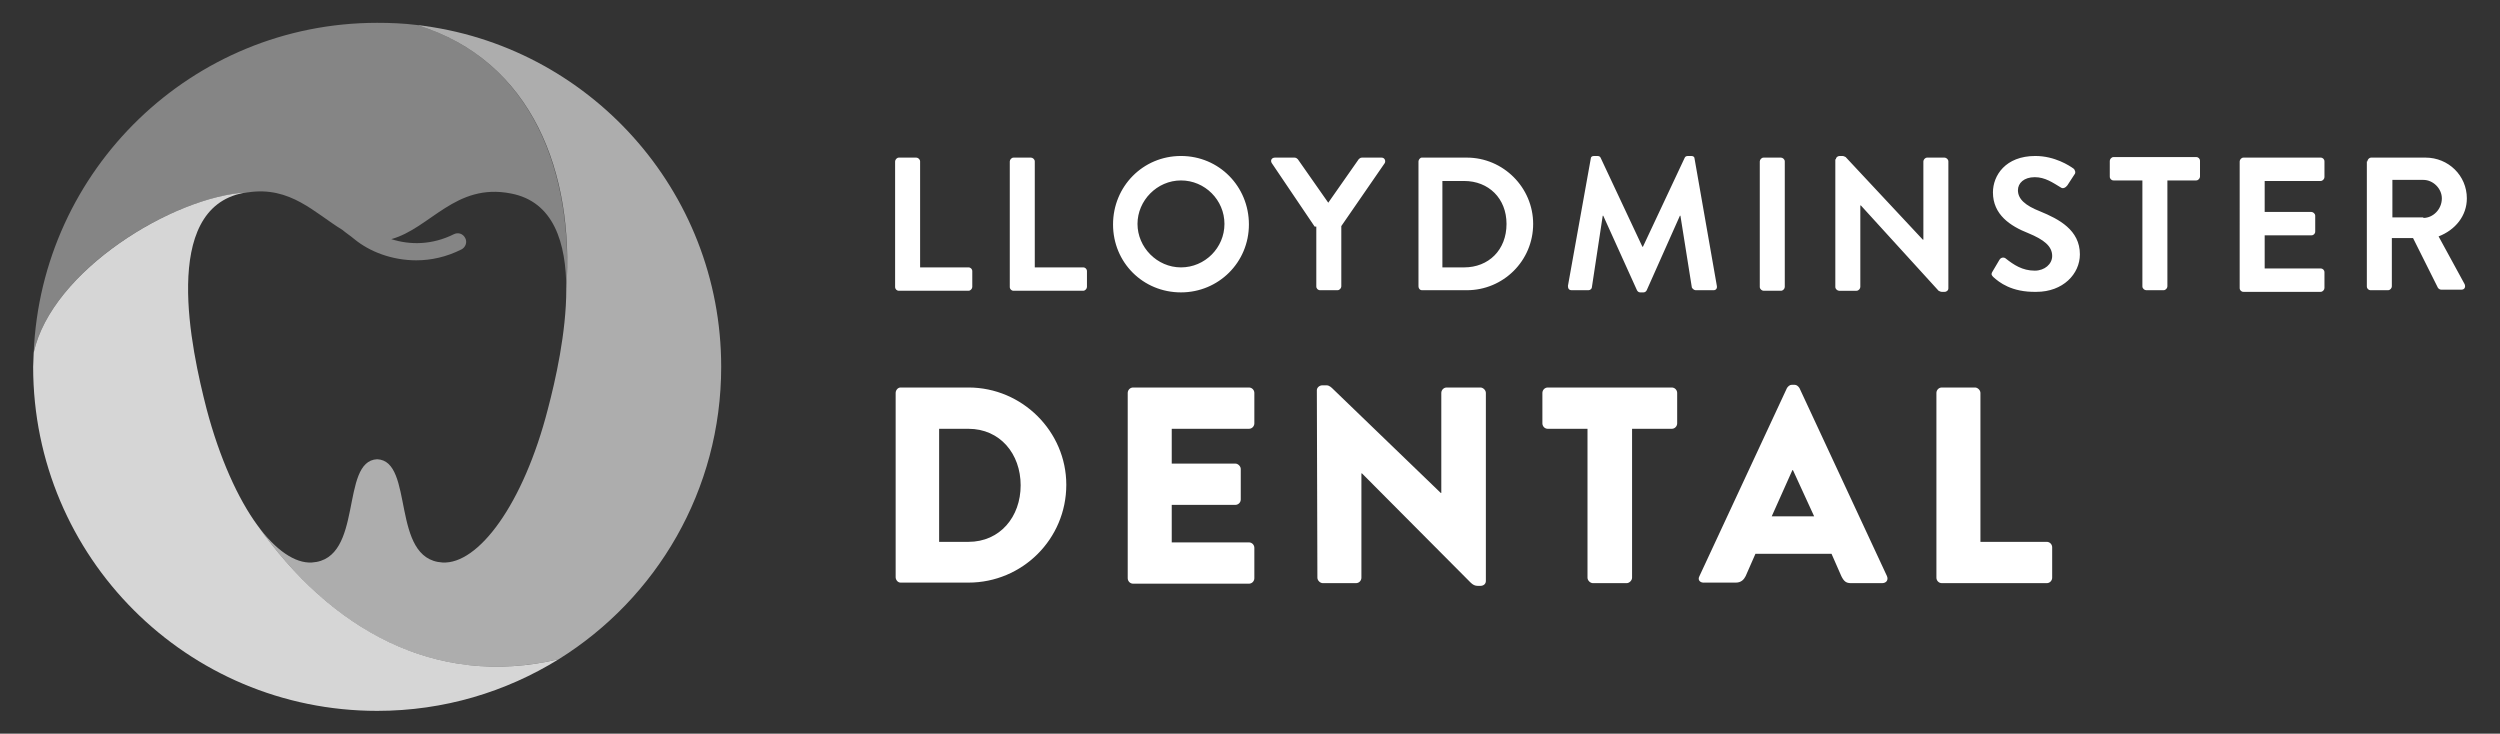
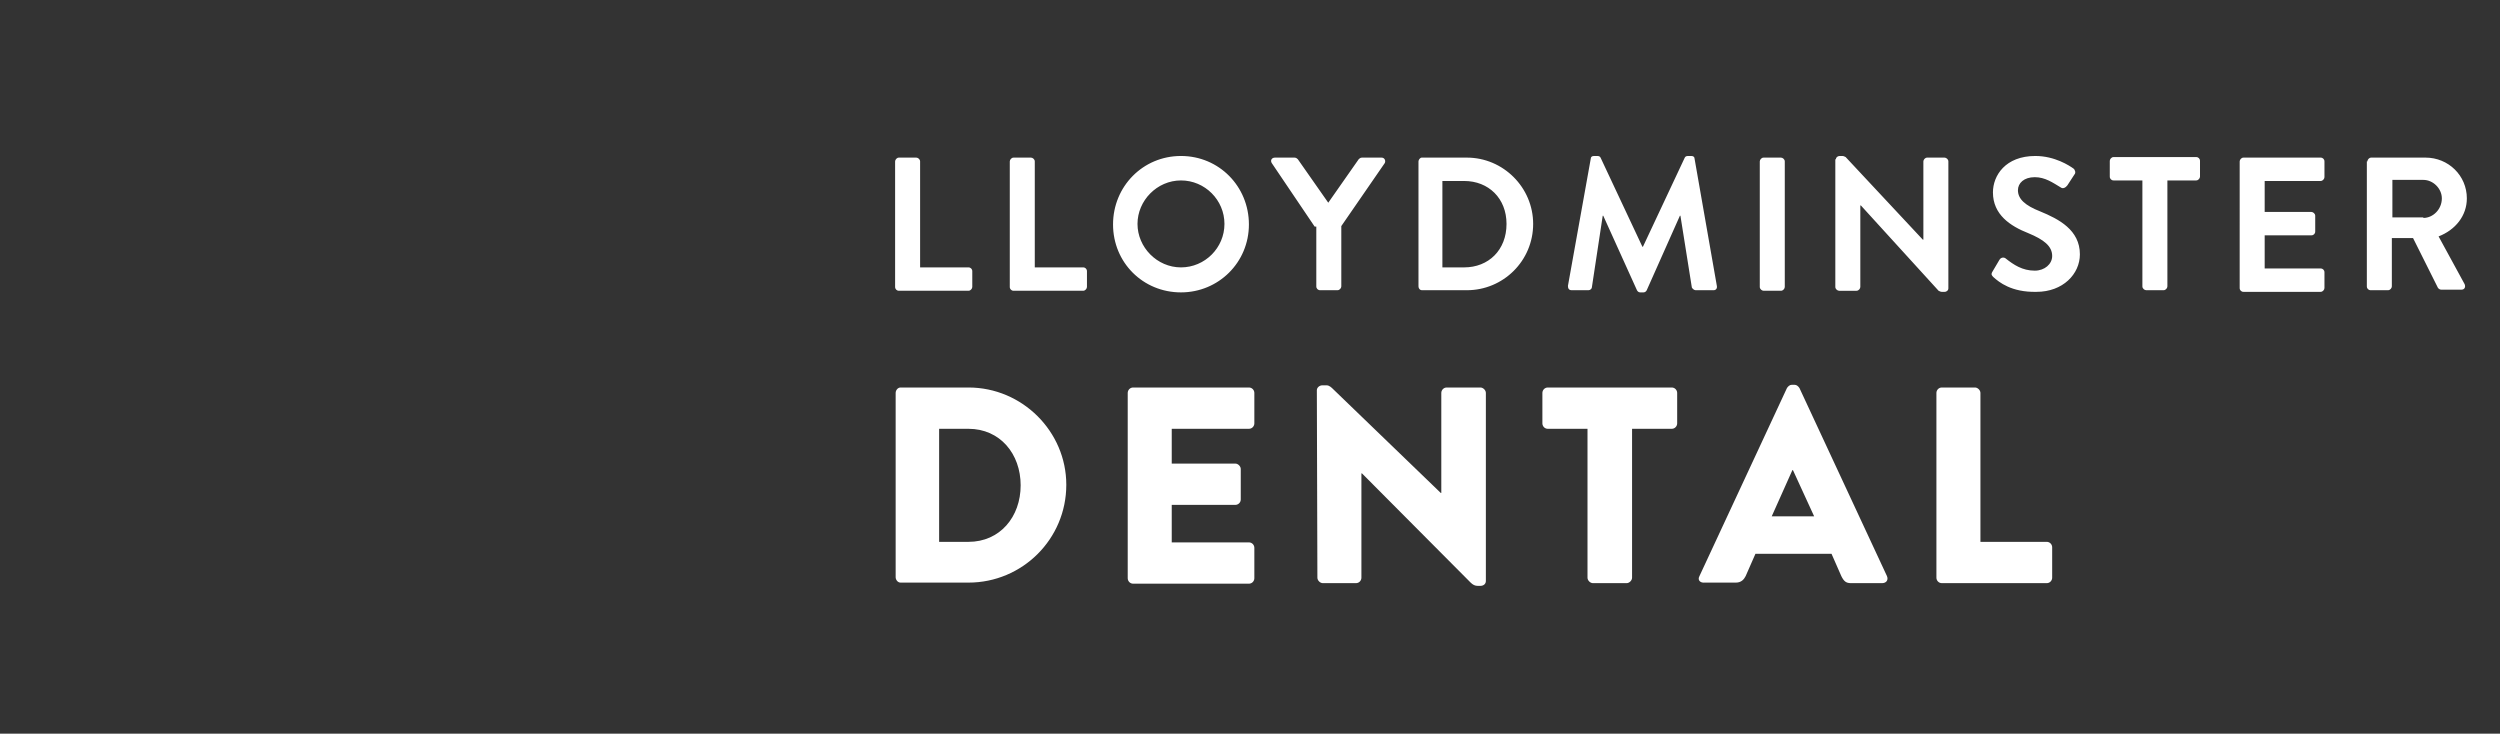
<svg xmlns="http://www.w3.org/2000/svg" version="1.1" id="Layer_1" x="0" y="0" viewBox="0 0 460 135" style="enable-background:new 0 0 460 135" xml:space="preserve">
  <rect x="0" y="0" width="460" height="135" fill="#333333" stroke="none" />
  <style>.st3{fill:#fff}</style>
-   <path d="M100.8 75.3c-4.5 17.5-12.8 28.6-19.4 28.2-9.6-.6-5.1-18.7-12-19-6.9.3-2.4 18.4-12 19-3.1.2-6.7-2.3-10-6.8 13.3 18.9 32.4 30 55.4 24.6 18-11.2 29.9-31.1 29.9-53.8 0-32.5-24.5-59.3-56-62.9 21.4 6.5 29 27.5 27.5 48.6 0 8-2 16.8-3.4 22.1z" style="opacity:.6;fill-rule:evenodd;clip-rule:evenodd;fill:#fff" />
-   <path d="M76.7 4.6c-2.4-.3-4.8-.4-7.3-.4-34.1 0-61.8 27-63.2 60.7 3.3-15.1 25.6-28.8 39.4-29.5 7.8-1.2 12.3 3.8 17.4 6.9.7.6 1.5 1.1 2.2 1.7 2.8 2.3 6.9 3.9 11.4 3.9 2.7 0 5.5-.6 8.3-2 .8-.4 1.1-1.4.7-2.1-.4-.8-1.3-1.1-2.1-.7-4 2-8.1 2-11.5.9 7.2-2 11.8-10.4 22-8.4 7.9 1.5 10.2 9.1 10.2 17.7 1.4-21.2-6.1-42.2-27.5-48.7z" style="opacity:.4;fill:#fff" />
-   <path d="M47.4 96.7c-3.6-4.9-7-12.4-9.4-21.5-2.8-10.9-8.5-36.8 6.8-39.7.2 0 .5-.1.7-.1-13.6.7-36 14.4-39.3 29.5 0 .9-.1 1.7-.1 2.6 0 35 28.3 63.3 63.3 63.3 12.3 0 23.7-3.5 33.4-9.5-22.9 5.4-42.1-5.7-55.4-24.6z" style="opacity:.8;fill-rule:evenodd;clip-rule:evenodd;fill:#fff" />
  <path class="st3" d="M164.7 29.7c0-.3.3-.7.7-.7h3.2c.3 0 .7.3.7.7v19.5h8.9c.4 0 .7.3.7.7v2.9c0 .3-.3.7-.7.7h-12.8c-.4 0-.7-.3-.7-.7V29.7zM185.8 29.7c0-.3.3-.7.7-.7h3.2c.3 0 .7.3.7.7v19.5h8.9c.4 0 .7.3.7.7v2.9c0 .3-.3.7-.7.7h-12.8c-.4 0-.7-.3-.7-.7V29.7zM217.3 28.7c7 0 12.5 5.6 12.5 12.6s-5.6 12.5-12.5 12.5c-7 0-12.5-5.5-12.5-12.5s5.5-12.6 12.5-12.6zm0 20.5c4.4 0 8-3.6 8-8s-3.6-8-8-8-8 3.7-8 8 3.6 8 8 8zM241.9 41.7 234 30c-.3-.5 0-1 .6-1h3.6c.3 0 .5.2.6.3l5.6 8 5.6-8c.1-.1.3-.3.6-.3h3.6c.6 0 .8.6.6 1l-8 11.6v11.1c0 .3-.3.7-.7.7h-3.2c-.4 0-.7-.3-.7-.7v-11zM261 29.7c0-.3.3-.7.6-.7h8.3c6.7 0 12.2 5.5 12.2 12.2 0 6.8-5.5 12.2-12.2 12.2h-8.3c-.3 0-.6-.3-.6-.7v-23zm8.4 19.5c4.5 0 7.8-3.2 7.8-8 0-4.7-3.3-7.9-7.8-7.9h-4v15.9h4zM292.7 29.2c0-.3.2-.5.6-.5h.6c.3 0 .5.1.6.3l7.7 16.4h.1L310 29c.1-.2.3-.3.6-.3h.6c.4 0 .6.2.6.5l4.1 23.4c.1.5-.2.8-.6.8H312c-.3 0-.6-.3-.7-.5l-2.1-13.2h-.1L303 53.4c-.1.2-.3.4-.6.4h-.6c-.3 0-.5-.2-.6-.4L295 39.7h-.1l-2 13.2c0 .2-.3.5-.6.5h-3.1c-.5 0-.7-.3-.7-.8l4.2-23.4zM323.8 29.7c0-.3.3-.7.7-.7h3.2c.3 0 .7.3.7.7v23.1c0 .3-.3.7-.7.7h-3.2c-.3 0-.7-.3-.7-.7V29.7zM337.8 29.3c0-.3.3-.6.7-.6h.5c.2 0 .4.1.6.2l14.2 15.2h.1V29.7c0-.3.3-.7.7-.7h3.2c.3 0 .7.3.7.7v23.4c0 .3-.3.6-.7.6h-.5c-.2 0-.4-.1-.6-.2l-14.3-15.7h-.1v15c0 .3-.3.7-.7.7h-3.2c-.3 0-.7-.3-.7-.7V29.3zM366.8 51c-.3-.3-.5-.5-.2-1l1.3-2.2c.3-.5.9-.5 1.2-.2 1.4 1.1 3 2.2 5.3 2.2 1.8 0 3.2-1.2 3.2-2.7 0-1.8-1.5-3-4.4-4.2-3.3-1.3-6.5-3.4-6.5-7.5 0-3.1 2.3-6.7 7.8-6.7 3.6 0 6.3 1.8 7 2.3.3.2.5.8.2 1.1l-1.3 2c-.3.4-.8.7-1.2.4-1.5-.9-2.9-1.9-4.8-1.9-2 0-3.1 1.1-3.1 2.4 0 1.6 1.3 2.8 4.1 3.9 3.4 1.4 7.3 3.4 7.3 7.9 0 3.6-3.1 6.9-8 6.9-4.6.1-6.9-1.8-7.9-2.7zM394.2 33.2h-5.3c-.4 0-.7-.3-.7-.7v-2.9c0-.3.3-.7.7-.7h15.2c.4 0 .7.3.7.7v2.9c0 .3-.3.7-.7.7h-5.3v19.5c0 .3-.3.7-.7.7h-3.2c-.3 0-.7-.3-.7-.7V33.2zM412.1 29.7c0-.3.3-.7.7-.7H427c.4 0 .7.3.7.7v2.9c0 .3-.3.7-.7.7h-10.3V39h8.6c.3 0 .7.3.7.7v2.9c0 .4-.3.7-.7.7h-8.6v6.1H427c.4 0 .7.3.7.7V53c0 .3-.3.7-.7.7h-14.2c-.4 0-.7-.3-.7-.7V29.7zM435.6 29.7c0-.3.3-.7.7-.7h10c4.2 0 7.6 3.3 7.6 7.5 0 3.2-2.1 5.8-5.2 7l4.8 8.8c.2.5 0 1-.6 1h-3.7c-.3 0-.5-.2-.6-.3l-4.6-9.2h-3.9v8.9c0 .3-.3.7-.7.7h-3.2c-.4 0-.7-.3-.7-.7v-23zm10.3 10.4c1.8 0 3.4-1.6 3.4-3.6 0-1.8-1.6-3.4-3.4-3.4h-5.7V40h5.7zM164.8 72.3c0-.5.4-1 .9-1h12.5c9.9 0 18 8.1 18 17.9 0 10-8.1 18-18 18h-12.5c-.5 0-.9-.5-.9-1V72.3zm13.4 27.4c5.8 0 9.6-4.6 9.6-10.4 0-5.8-3.8-10.4-9.6-10.4h-5.4v20.8h5.4zM207.5 72.3c0-.5.4-1 1-1h21.3c.6 0 1 .5 1 1v5.6c0 .5-.4 1-1 1h-14.2v6.4h11.7c.5 0 1 .5 1 1v5.6c0 .6-.5 1-1 1h-11.7v6.9h14.2c.6 0 1 .5 1 1v5.6c0 .5-.4 1-1 1h-21.3c-.6 0-1-.5-1-1V72.3zM242.3 71.8c0-.5.5-.9 1-.9h.8c.5 0 .9.4 1.3.8l19.7 19h.1V72.3c0-.5.4-1 1-1h6.2c.5 0 1 .5 1 1v34.6c0 .6-.5.9-1 .9h-.5c-.5 0-.9-.2-1.3-.6l-20-20.1h-.1v19.2c0 .5-.4 1-1 1h-6.1c-.5 0-1-.5-1-1l-.1-34.5zM292.1 78.9h-7.3c-.6 0-1-.5-1-1v-5.6c0-.5.4-1 1-1h22.8c.6 0 1 .5 1 1v5.6c0 .5-.4 1-1 1h-7.3v27.4c0 .5-.5 1-1 1h-6.2c-.5 0-1-.5-1-1V78.9zM312.7 106l16.1-34.6c.2-.3.5-.6.9-.6h.5c.4 0 .7.3.9.6l16.1 34.6c.3.7-.1 1.3-.9 1.3h-5.7c-.9 0-1.3-.3-1.8-1.3l-1.8-4.1h-14l-1.8 4.1c-.3.6-.8 1.2-1.8 1.2h-5.7c-.9.1-1.4-.5-1-1.2zm21.1-11-3.9-8.5h-.1L326 95h7.8zM356.3 72.3c0-.5.4-1 1-1h6.1c.5 0 1 .5 1 1v27.4h12.2c.6 0 1 .5 1 1v5.6c0 .5-.4 1-1 1h-19.3c-.6 0-1-.5-1-1v-34z" />
</svg>